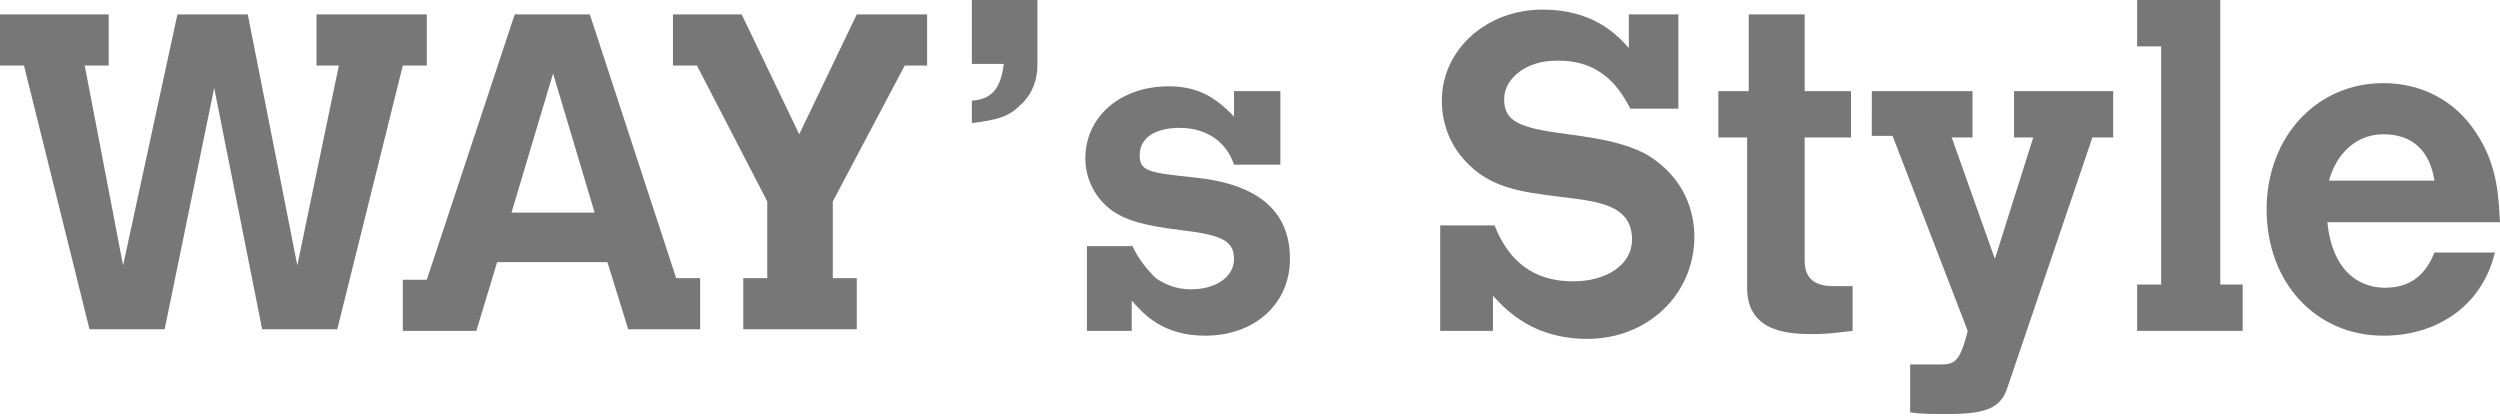
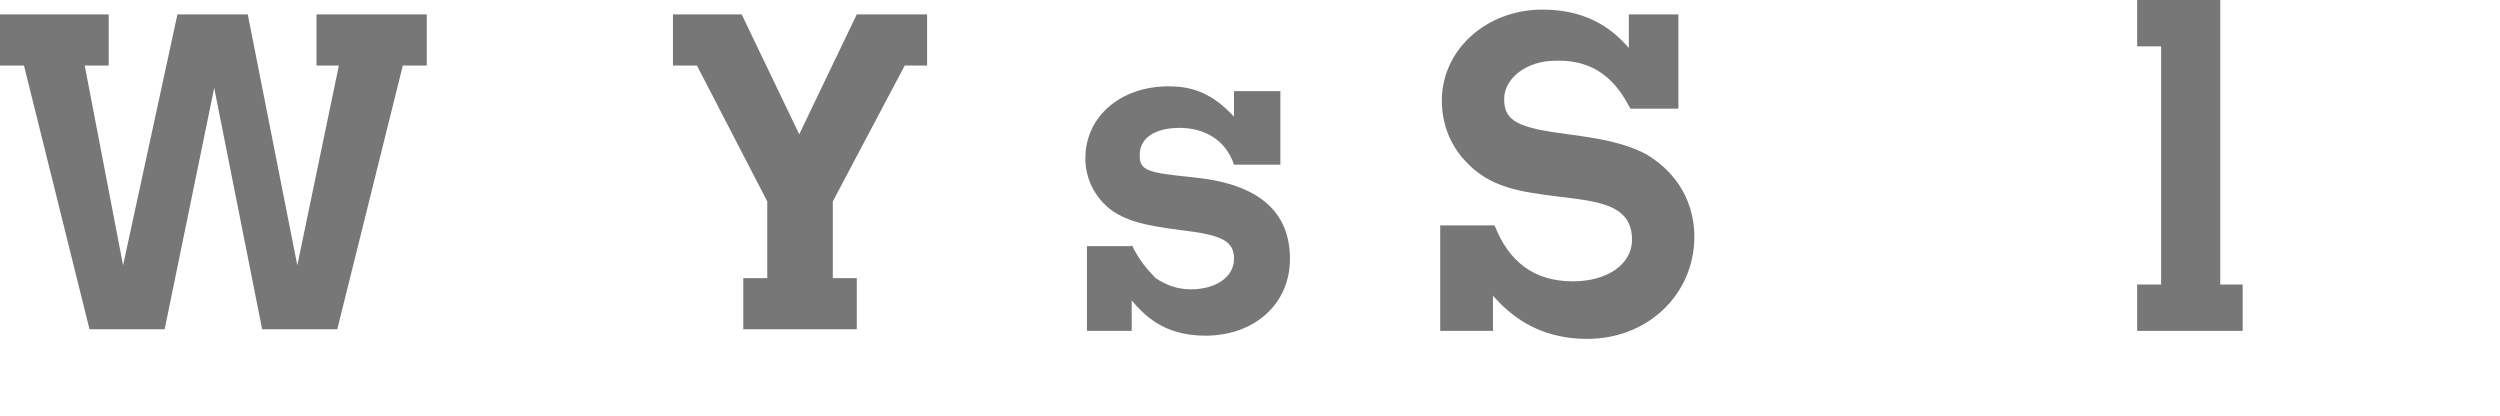
<svg xmlns="http://www.w3.org/2000/svg" version="1.1" id="レイヤー_1" x="0px" y="0px" viewBox="0 0 156.4 26" style="enable-background:new 0 0 156.4 26;" xml:space="preserve">
  <style type="text/css">
	.st0{fill:#777777;}
</style>
  <path class="st0" d="M0,0.9h6.8v3.2H5.3l2.4,12.5l3.4-15.7h4.4l3.1,15.7l2.6-12.5h-1.4V0.9h6.9v3.2h-1.5l-4.1,16.5h-4.7l-3-15.1  l-3.1,15.1H5.6L1.5,4.1H0V0.9z" />
-   <path class="st0" d="M32.2,0.9h4.7l5.4,16.5h1.5v3.2h-4.5L38,16.4h-6.9l-1.3,4.3h-4.6v-3.2h1.5L32.2,0.9z M34.6,4.6l-2.6,8.7h5.2  L34.6,4.6z" />
  <path class="st0" d="M42.2,0.9h4.2l3.6,7.5l3.6-7.5H58v3.2h-1.4l-4.5,8.5v4.8h1.5v3.2h-7.1v-3.2H48v-4.8l-4.4-8.5h-1.5V0.9z" />
-   <path class="st0" d="M60.9,0h4v4.1c0,1-0.4,1.9-1.1,2.5c-0.7,0.7-1.4,0.9-3,1.1V6.3c1.3-0.1,1.8-0.8,2-2.3h-2V0z" />
  <path class="st0" d="M70.8,15.3c0.4,0.9,1,1.6,1.5,2.1c0.6,0.4,1.3,0.7,2.2,0.7c1.6,0,2.7-0.8,2.7-1.9c0-1.1-0.7-1.5-3.3-1.8  c-2.4-0.3-3.4-0.6-4.3-1.2c-1.1-0.8-1.7-2-1.7-3.3c0-2.6,2.2-4.5,5.2-4.5c1.6,0,2.8,0.5,4.1,1.9V5.7h2.9v4.6h-2.9  C76.7,8.8,75.4,8,73.8,8c-1.5,0-2.5,0.6-2.5,1.7c0,1,0.5,1.1,3.4,1.4c4,0.4,6,2.1,6,5.1c0,2.8-2.2,4.8-5.3,4.8  c-2.7,0-3.9-1.4-4.6-2.2v1.9H68v-5.3H70.8z" />
  <path class="st0" d="M93.5,14.1c0.9,2.3,2.5,3.5,4.9,3.5c2.2,0,3.7-1.1,3.7-2.6c0-2.2-2.1-2.4-4.6-2.7c-2.3-0.3-4.3-0.5-5.9-2.3  c-0.9-1-1.4-2.3-1.4-3.7c0-3.2,2.8-5.7,6.3-5.7c3.1,0,4.6,1.5,5.4,2.4V0.9h3.1v5.9H102c-0.6-1.1-1.7-3.1-4.7-3  c-1.8,0-3.2,1.1-3.2,2.4c0,1.4,0.9,1.8,4,2.2c2.3,0.3,3.6,0.6,4.8,1.2c2.6,1.5,3.1,3.8,3.1,5.2c0,3.6-2.9,6.4-6.7,6.4  c-3.3,0-5-1.7-5.9-2.7v2.2h-3.3v-6.6H93.5z" />
-   <path class="st0" d="M109.3,0.9h3.6v4.8h2.9v2.9h-2.9v7.7c0,1.1,0.6,1.6,1.8,1.6h1.2v2.8c-0.9,0.1-1.6,0.2-2.3,0.2  c-1.5,0-4.3,0-4.3-2.9V8.6h-1.8V5.7h1.9V0.9z" />
-   <path class="st0" d="M126,5.7h6.2v2.9h-1.3l-5.3,15.6c-0.4,1.3-1.3,1.7-3.7,1.7c-1.1,0-1.7,0-2.4-0.1v-3h2c0.8,0,1.1-0.3,1.5-1.7  l0.1-0.4l-4.7-12.2h-1.3V5.7h6.3v2.9h-1.3l2.7,7.6l2.4-7.6H126V5.7z" />
  <path class="st0" d="M133.8,0h5.1v17.8h1.4v2.9h-6.6v-2.9h1.5V2.9h-1.5V0z" />
-   <path class="st0" d="M156.1,15.7c-0.7,3.2-3.4,5.3-7,5.3c-4.2,0-7.3-3.3-7.3-7.9c0-4.5,3.1-7.9,7.3-7.9c2.4,0,4.5,1.1,5.8,3.1  c1.4,2.1,1.4,4.1,1.5,5.6h-10.8c0.4,3.9,2.9,4.1,3.6,4.1c1.5,0,2.5-0.7,3.1-2.2H156.1z M152.3,11.3c-0.3-1.9-1.4-2.9-3.2-2.9  c-1.6,0-2.9,1.1-3.4,2.9H152.3z" />
  <g>
</g>
  <g>
</g>
  <g>
</g>
  <g>
</g>
  <g>
</g>
  <g>
</g>
  <g>
</g>
  <g>
</g>
  <g>
</g>
  <g>
</g>
  <g>
</g>
  <g>
</g>
  <g>
</g>
  <g>
</g>
  <g>
</g>
</svg>